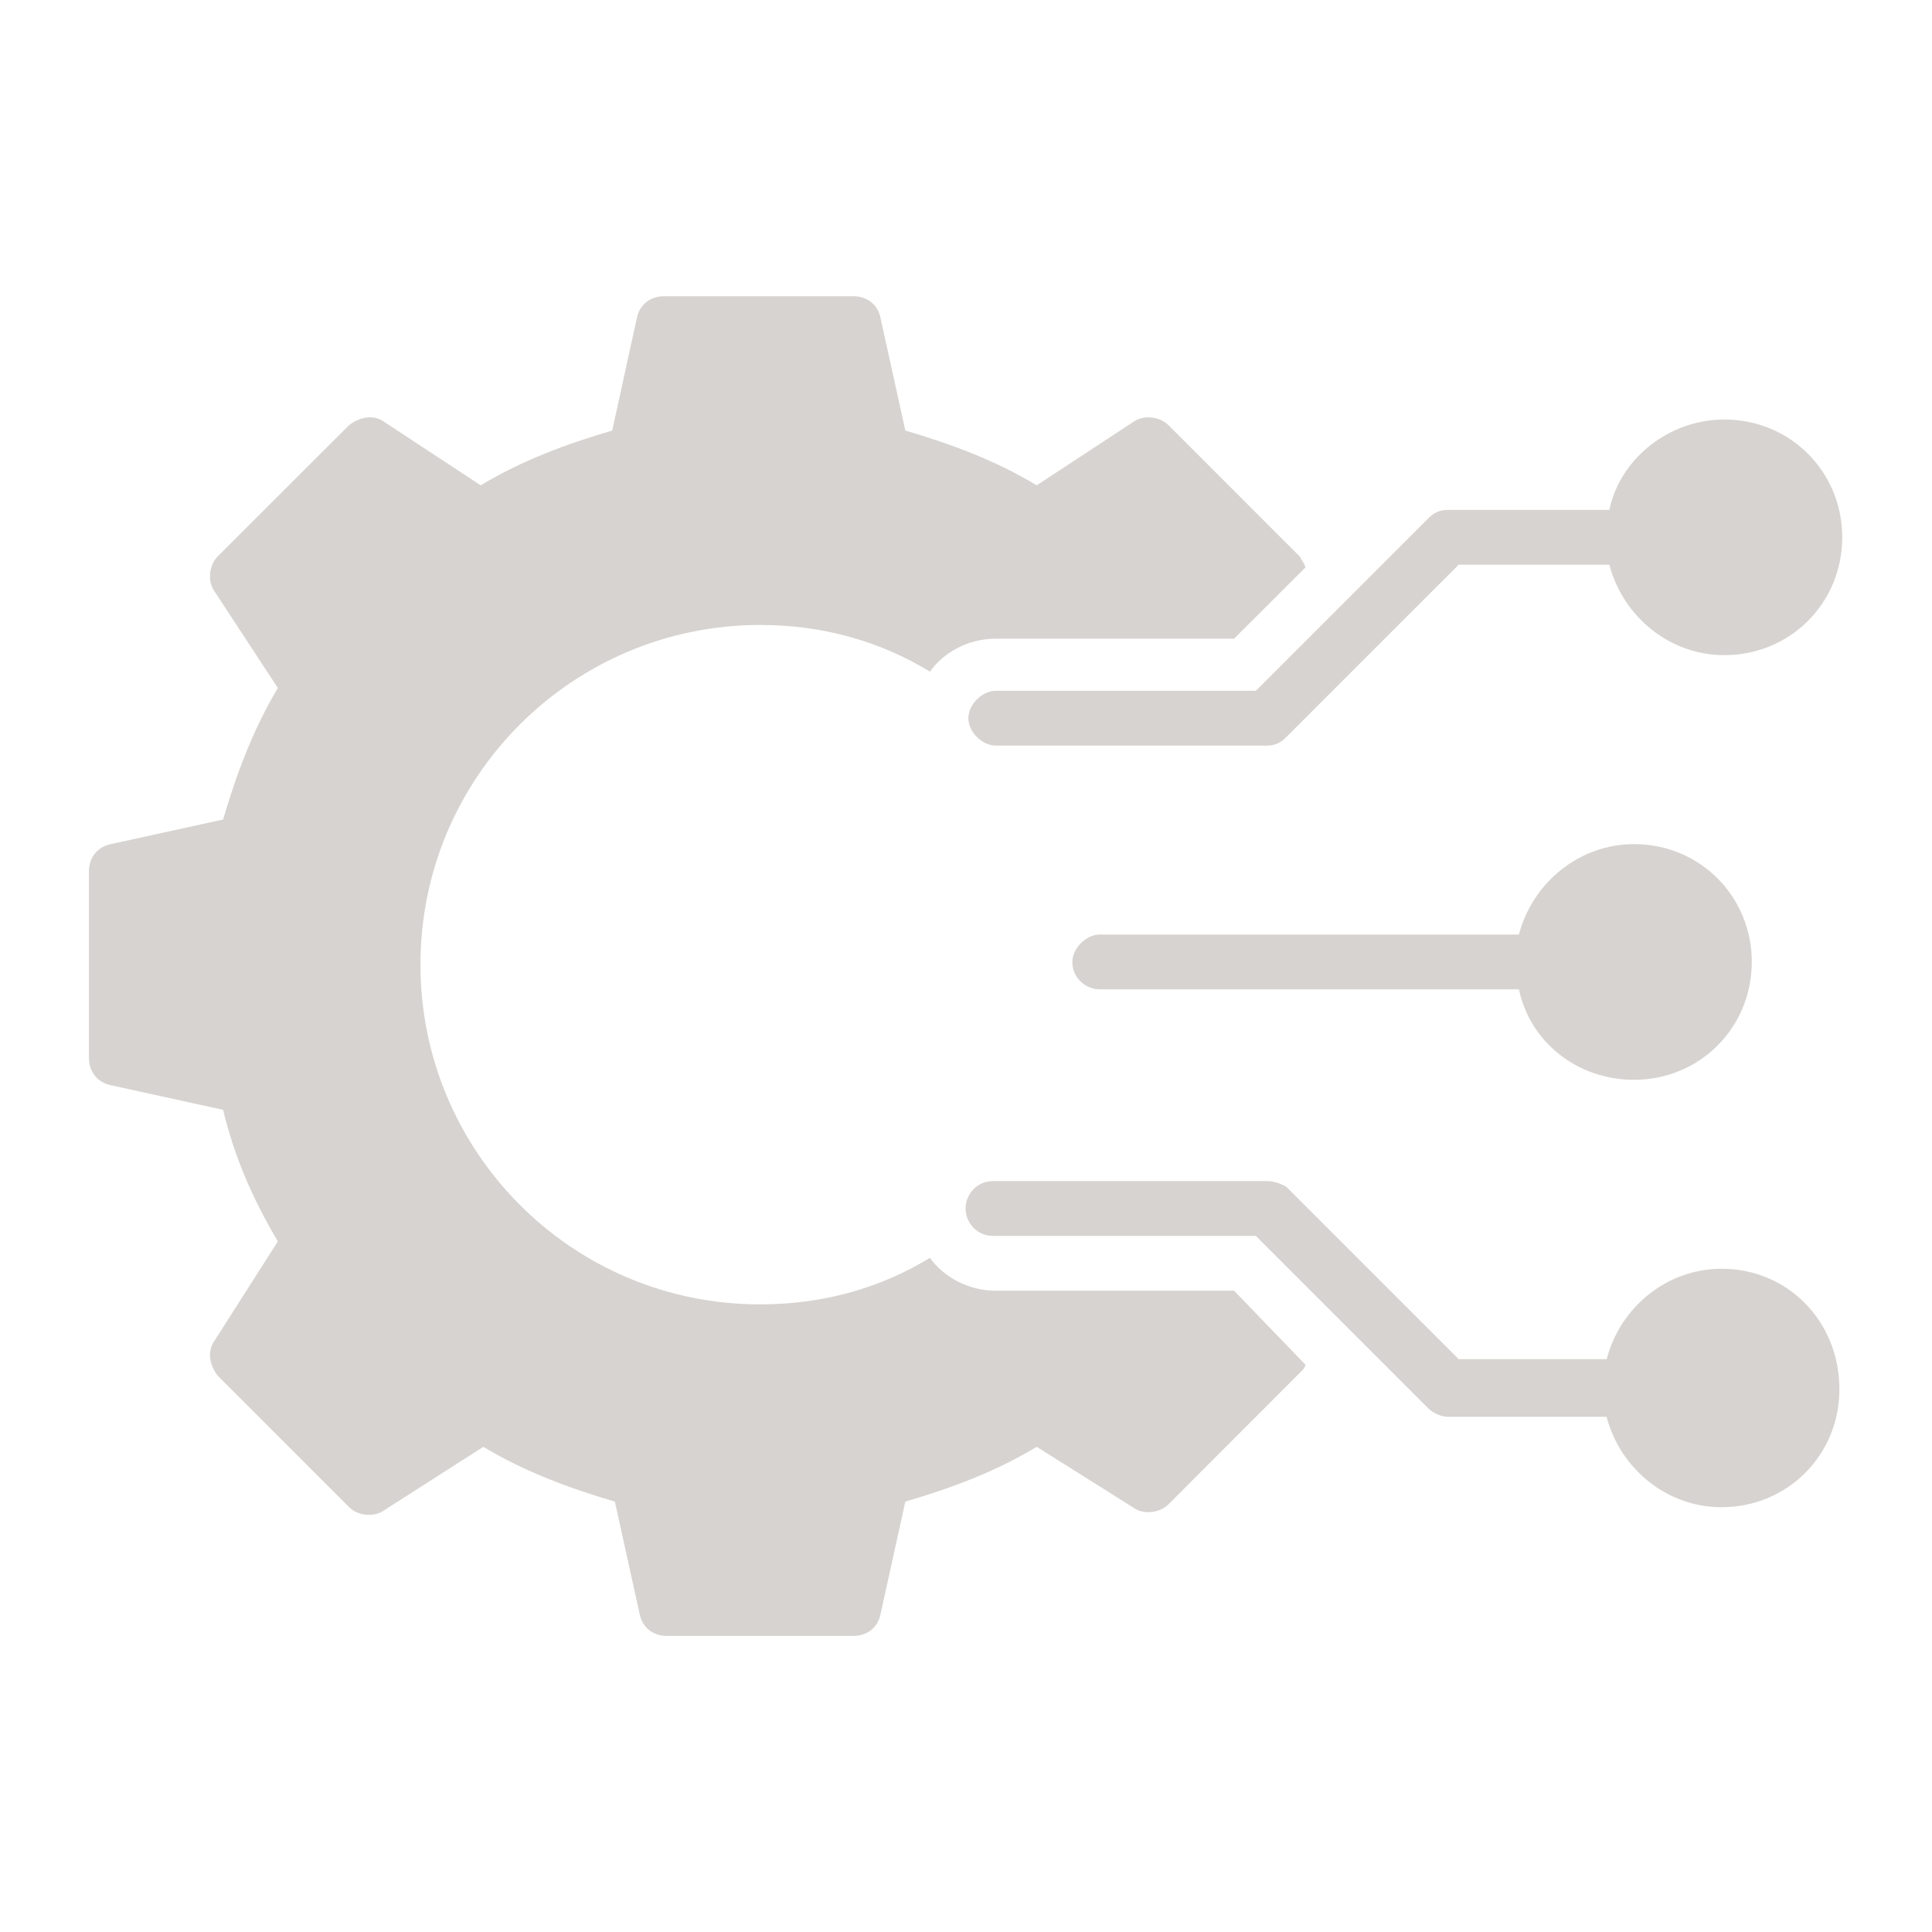
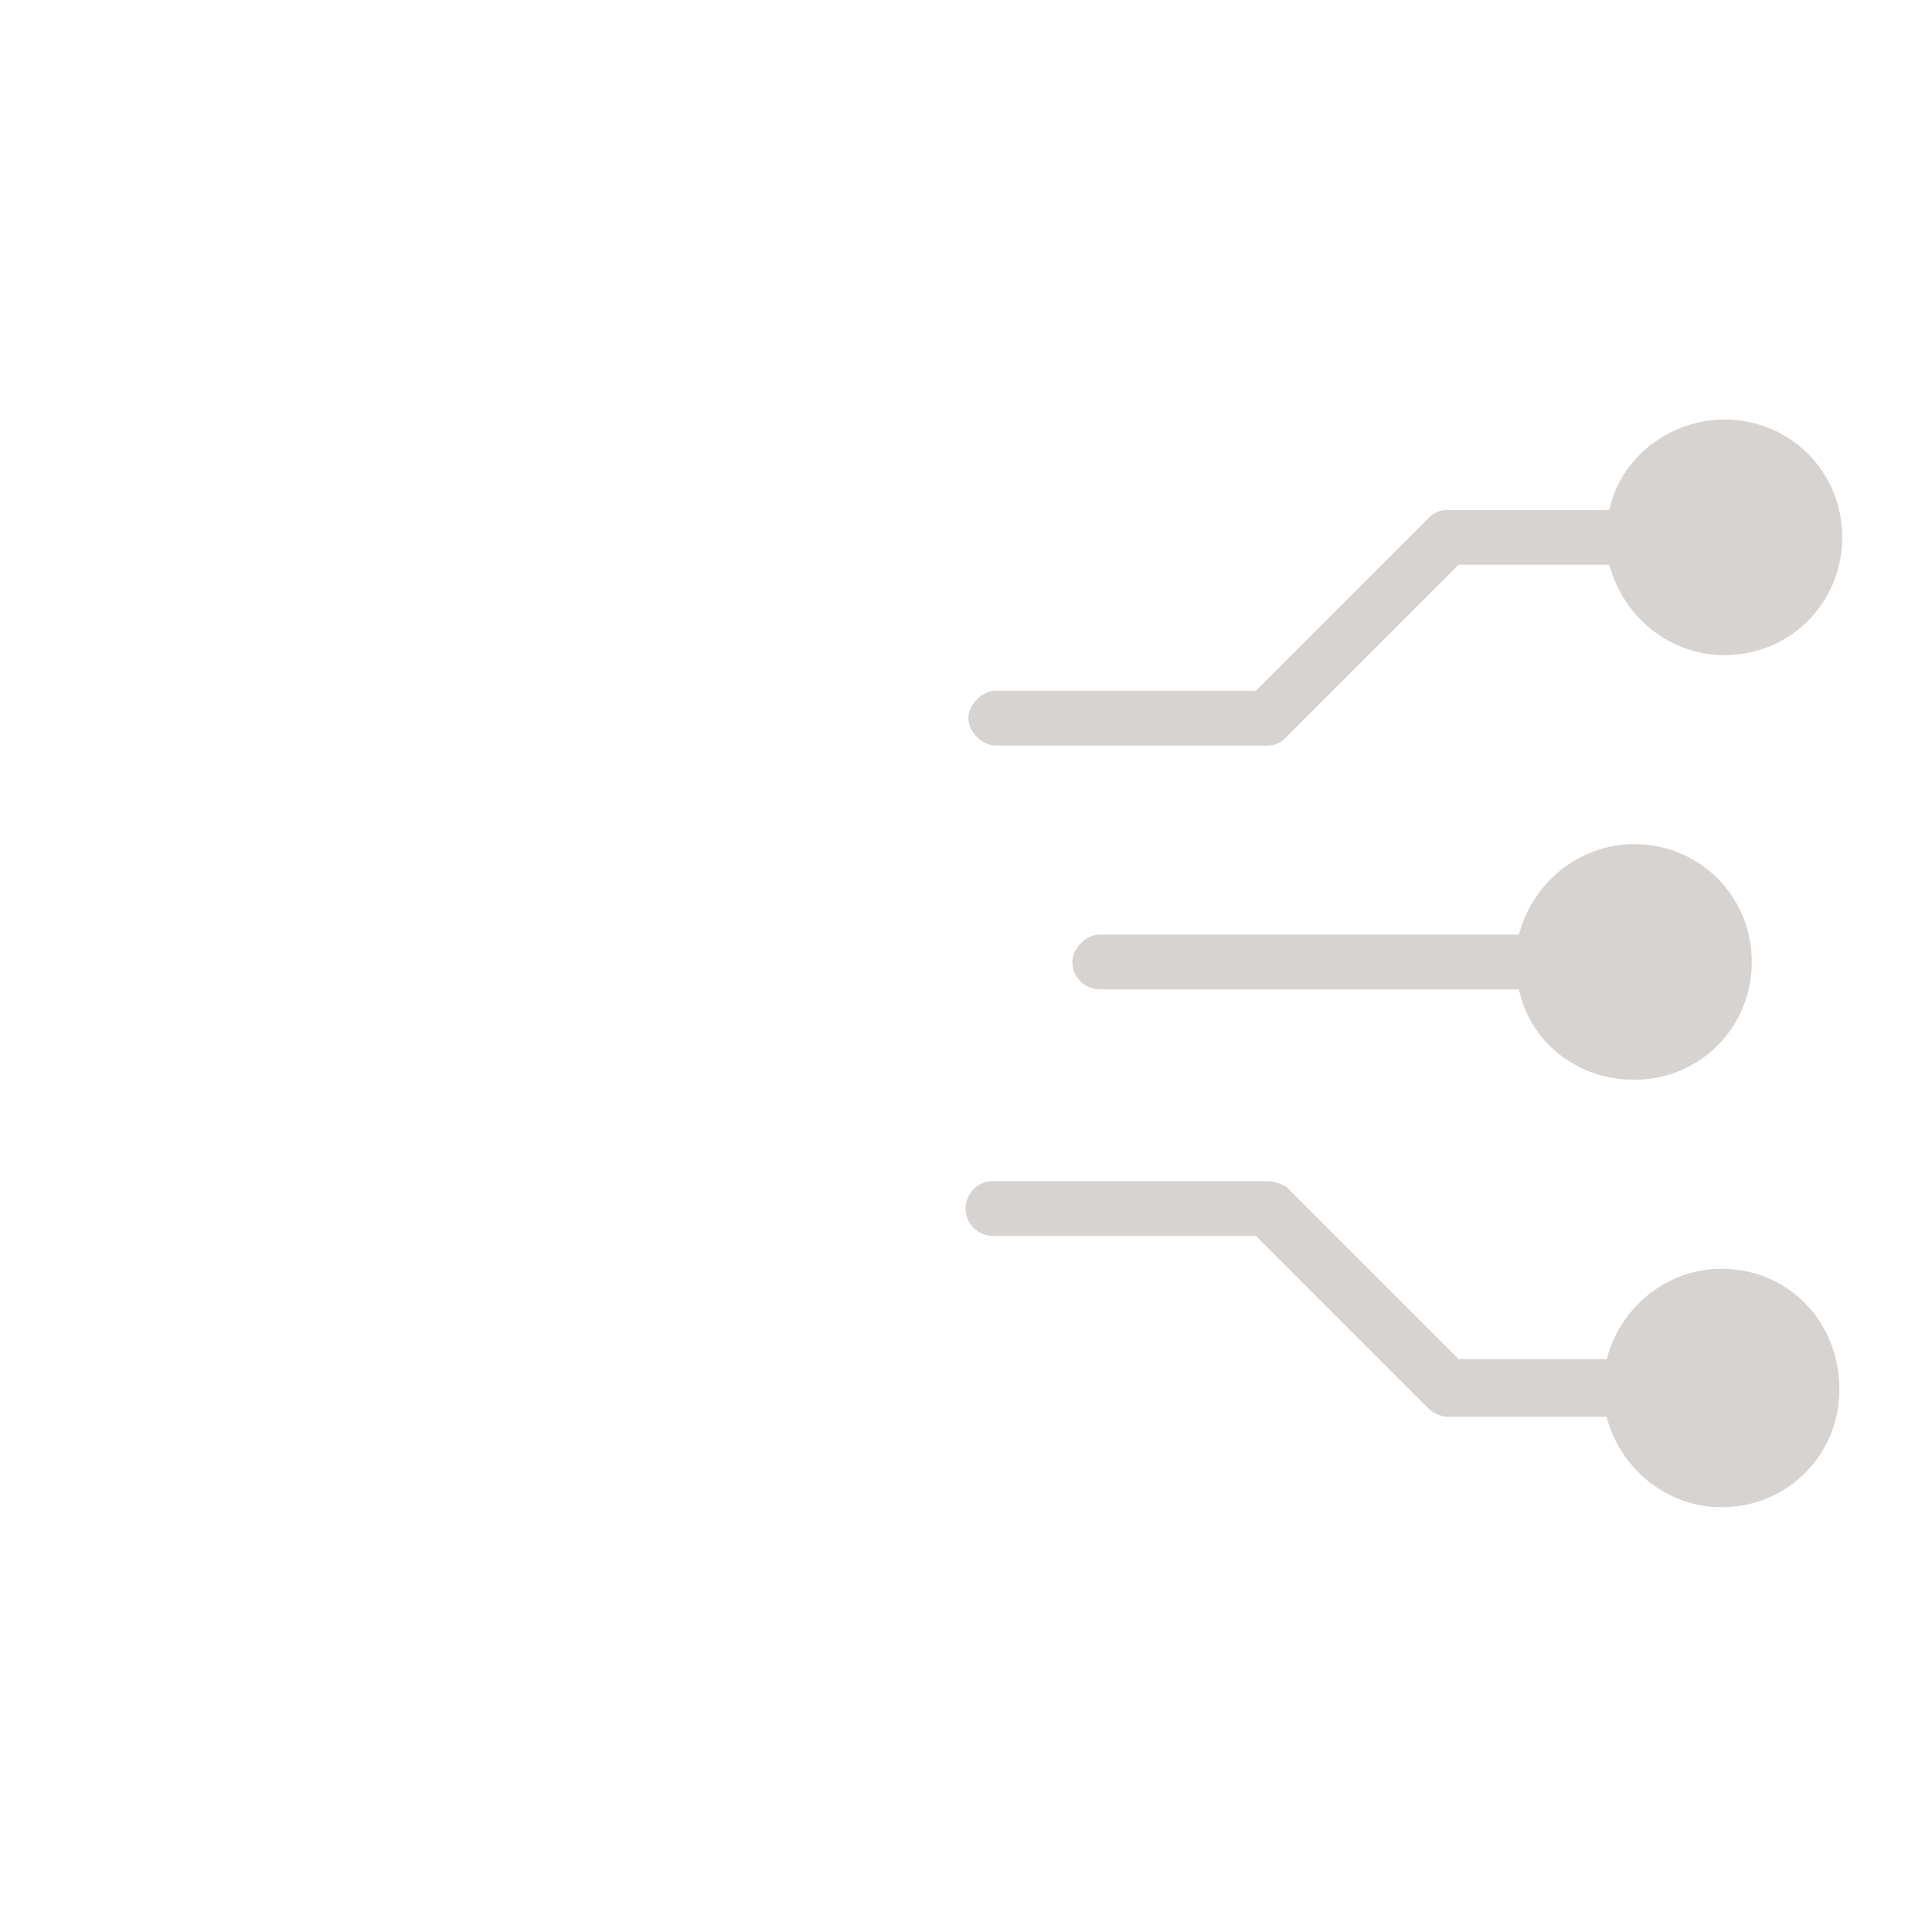
<svg xmlns="http://www.w3.org/2000/svg" width="400" zoomAndPan="magnify" viewBox="0 0 300 300" height="400" preserveAspectRatio="xMidYMid meet" version="1.2">
  <defs>
    <clipPath id="6455cd30f0">
-       <path d="M 13.809 45.996 L 203 45.996 L 203 254.027 L 13.809 254.027 Z M 13.809 45.996 " />
-     </clipPath>
+       </clipPath>
    <clipPath id="cebaa25f8d">
      <path d="M 150 65 L 286.059 65 L 286.059 116 L 150 116 Z M 150 65 " />
    </clipPath>
  </defs>
  <g id="c3e20dab22">
    <g clip-rule="nonzero" clip-path="url(#6455cd30f0)">
      <path style=" stroke:none;fill-rule:nonzero;fill:#d7d3d0;fill-opacity:1;" d="M 154.621 200.418 C 150.367 200.418 146.523 198.289 144.398 195.316 C 136.734 200.008 127.816 202.543 118.027 202.543 C 88.684 202.543 65.289 178.738 65.289 149.805 C 65.289 120.441 89.098 97.043 118.027 97.043 C 127.816 97.043 136.734 99.605 144.398 104.293 C 146.523 101.297 150.367 99.172 154.621 99.172 L 191.625 99.172 L 202.695 88.125 C 202.695 87.688 202.262 87.277 201.824 86.41 L 181.426 66.008 C 180.145 64.727 177.582 64.293 175.891 65.574 L 160.977 75.363 C 154.621 71.52 147.805 68.98 140.578 66.855 L 136.734 49.402 C 136.324 47.277 134.633 45.996 132.48 45.996 L 103.141 45.996 C 101.012 45.996 99.32 47.277 98.887 49.402 L 95.066 66.855 C 87.816 68.98 81.023 71.52 74.645 75.363 L 59.754 65.574 C 58.039 64.293 55.91 64.727 54.219 66.008 L 33.797 86.41 C 32.516 87.688 32.105 90.25 33.383 91.941 L 43.148 106.832 C 39.332 113.211 36.77 120.027 34.641 127.254 L 17.215 131.074 C 15.09 131.508 13.809 133.203 13.809 135.328 L 13.809 164.258 C 13.809 166.387 15.09 168.078 17.215 168.512 L 34.641 172.332 C 36.359 179.582 39.332 186.375 43.148 192.758 L 33.383 208.078 C 32.105 209.773 32.516 211.898 33.797 213.613 L 54.219 234.039 C 55.5 235.32 58.039 235.73 59.754 234.449 L 75.055 224.66 C 81.434 228.504 88.25 231.043 95.477 233.168 L 99.32 250.617 C 99.73 252.746 101.445 254.027 103.574 254.027 L 132.48 254.027 C 134.633 254.027 136.324 252.746 136.734 250.617 L 140.578 233.168 C 147.805 231.043 154.621 228.504 160.977 224.66 L 175.891 234.039 C 177.582 235.32 180.145 234.883 181.426 233.602 C 182.246 232.758 201.414 213.613 201.824 213.18 C 202.262 212.77 202.695 212.332 202.695 211.898 L 191.625 200.418 L 154.621 200.418 " />
    </g>
    <path style=" stroke:none;fill-rule:nonzero;fill:#d7d3d0;fill-opacity:1;" d="M 253.742 131.074 C 245.234 131.074 237.984 137.043 235.855 145.117 L 170.766 145.117 C 168.664 145.117 166.512 147.242 166.512 149.371 C 166.512 151.934 168.664 153.625 170.766 153.625 L 235.855 153.625 C 237.57 161.723 244.801 167.668 253.742 167.668 C 263.941 167.668 272.016 159.57 272.016 149.371 C 272.016 139.172 263.941 131.074 253.742 131.074 " />
    <path style=" stroke:none;fill-rule:nonzero;fill:#d7d3d0;fill-opacity:1;" d="M 267.324 197.012 C 258.816 197.012 251.59 202.98 249.488 211.051 L 226.504 211.051 L 199.699 184.25 C 198.852 183.836 198.008 183.402 196.727 183.402 L 154.188 183.402 C 151.625 183.402 149.934 185.527 149.934 187.656 C 149.934 189.781 151.625 191.91 154.188 191.91 L 195.008 191.91 L 221.812 218.715 C 222.684 219.559 223.965 219.996 224.785 219.996 L 249.465 219.996 C 251.59 228.066 258.816 234.039 267.324 234.039 C 277.551 234.039 285.621 225.941 285.621 215.742 C 285.621 205.105 277.551 197.012 267.324 197.012 " />
    <g clip-rule="nonzero" clip-path="url(#cebaa25f8d)">
      <path style=" stroke:none;fill-rule:nonzero;fill:#d7d3d0;fill-opacity:1;" d="M 154.621 107.266 C 152.492 107.266 150.367 109.395 150.367 111.52 C 150.367 113.648 152.492 115.773 154.621 115.773 L 196.727 115.773 C 198.008 115.773 198.852 115.34 199.699 114.492 L 226.504 87.688 L 249.898 87.688 C 252.027 95.762 259.254 101.73 267.762 101.73 C 277.984 101.73 286.059 93.637 286.059 83.434 C 286.059 73.234 277.984 65.141 267.762 65.141 C 259.254 65.141 251.59 71.109 249.898 79.18 L 224.785 79.18 C 223.531 79.18 222.684 79.617 221.812 80.461 L 195.008 107.266 L 154.621 107.266 " />
    </g>
  </g>
</svg>